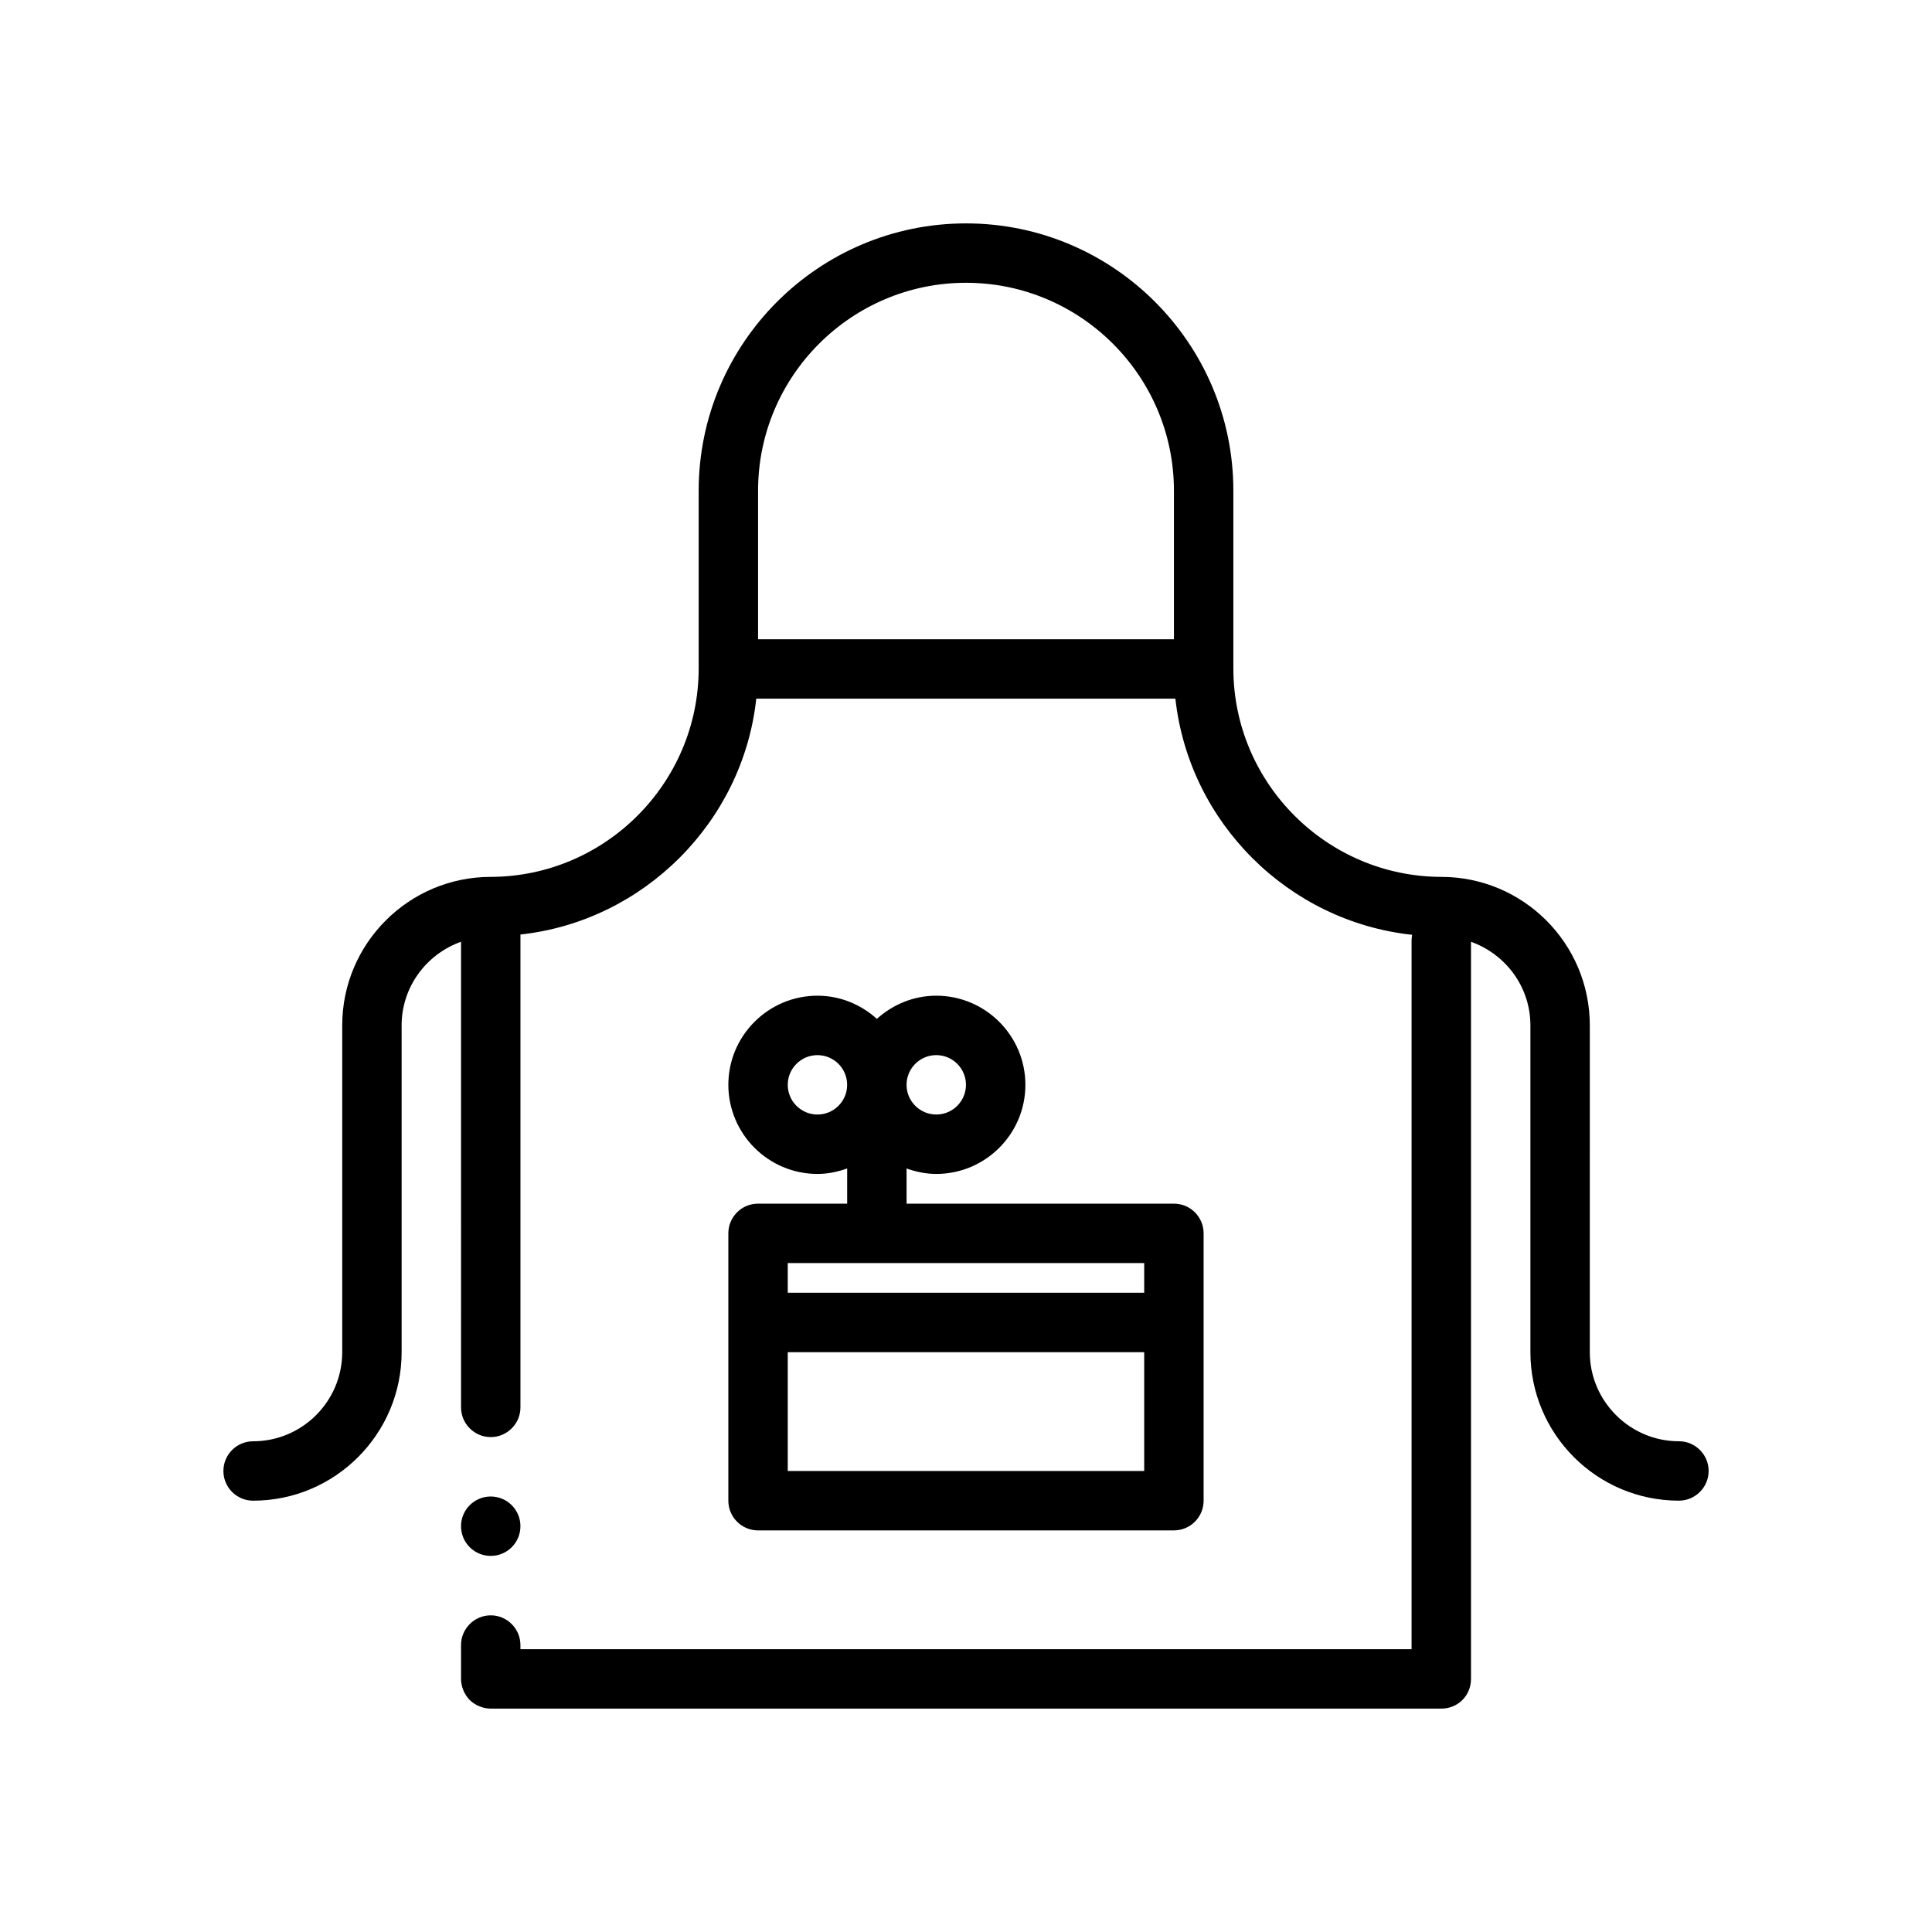
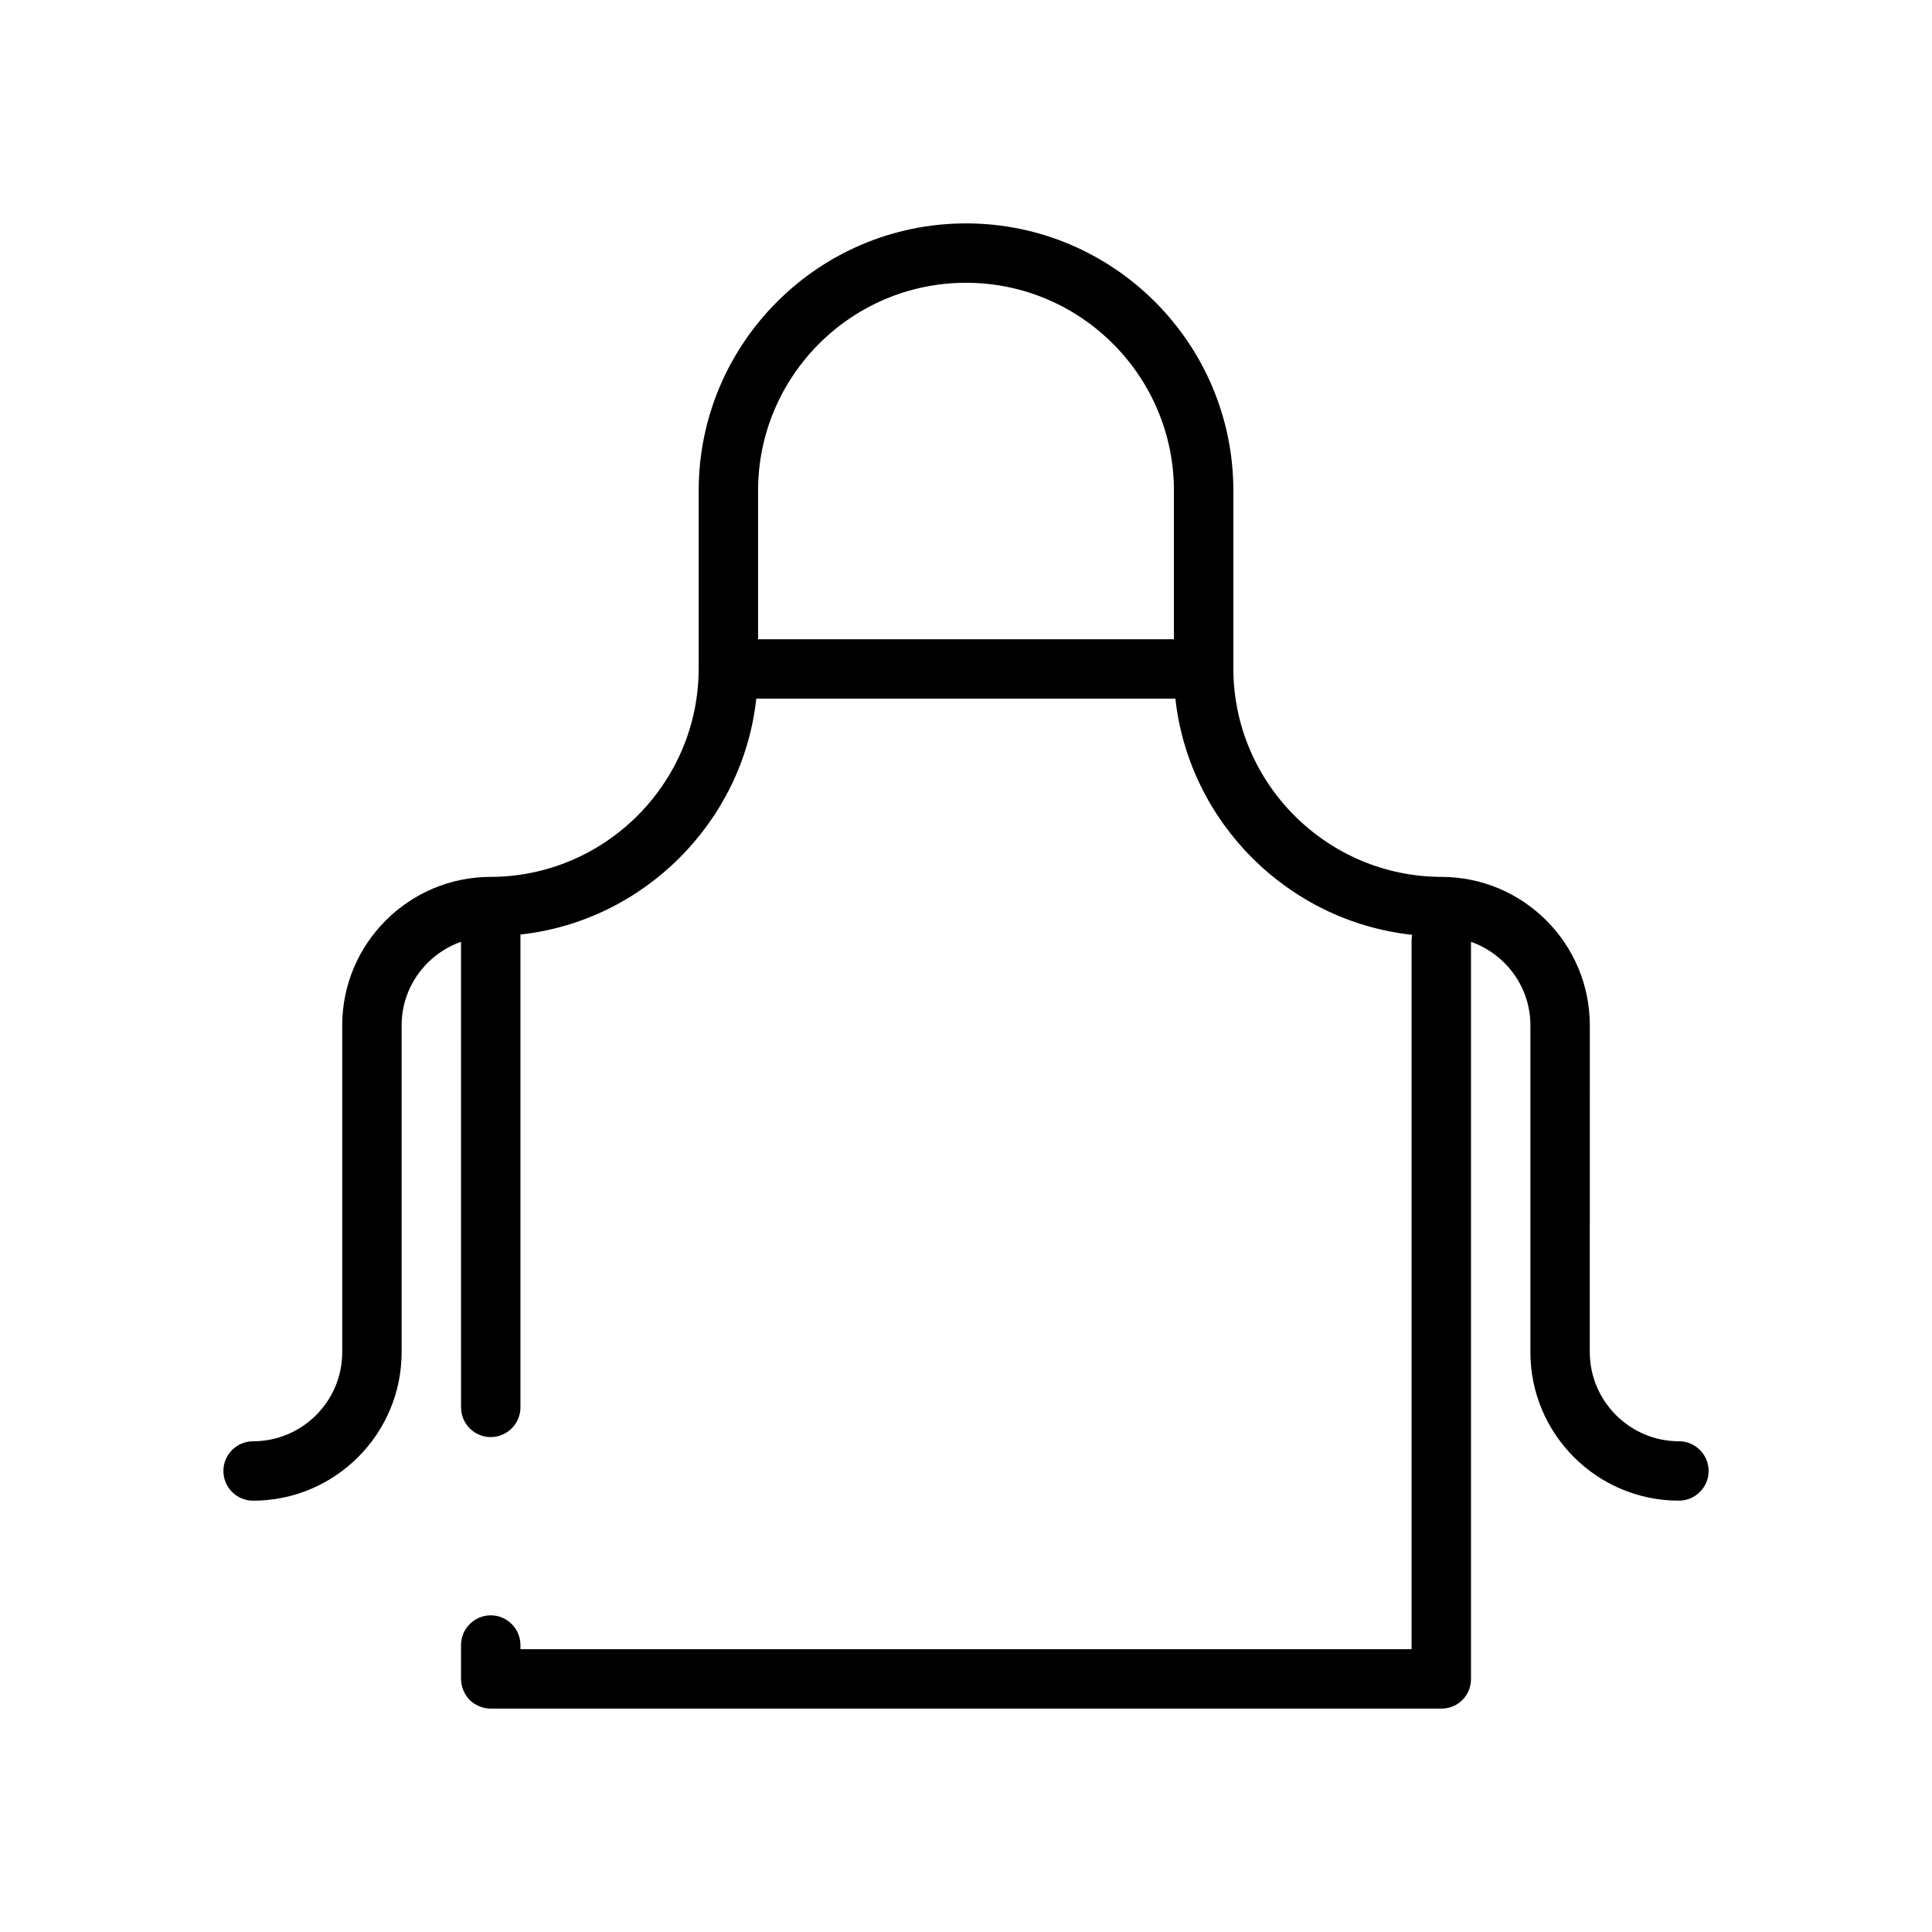
<svg xmlns="http://www.w3.org/2000/svg" fill="#000000" width="800px" height="800px" version="1.1" viewBox="144 144 512 512">
  <g>
-     <path d="m281.92 548.46c0 4.348-3.523 7.871-7.871 7.871s-7.871-3.523-7.871-7.871 3.523-7.871 7.871-7.871 7.871 3.523 7.871 7.871" />
    <path d="m588.93 525.95c-12.988 0-23.617-10.629-23.617-23.617l0.004-86.59c0-21.727-17.633-39.359-39.359-39.359-30.316-0.078-55.027-24.797-55.105-55.105v-47.23c0-39.062-31.781-70.848-70.848-70.848-39.07 0-70.848 31.789-70.848 70.848v47.23c-0.078 30.309-24.797 55.027-55.105 55.105-21.703 0-39.359 17.656-39.359 39.359v86.594c0 13.02-10.598 23.617-23.617 23.617-4.352 0-7.871 3.527-7.871 7.871s3.519 7.871 7.871 7.871c21.703 0 39.359-17.656 39.359-39.359v-86.594c0-10.25 6.606-18.91 15.742-22.168l0.004 123.4c0 4.328 3.543 7.871 7.871 7.871s7.871-3.543 7.871-7.871v-125.32c32.66-3.543 58.961-29.836 62.496-62.504h111.07c3.621 32.828 29.914 59.039 62.738 62.582-0.07 0.477-0.148 1.027-0.148 1.5v187.82h-236.16v-1.102c0-4.328-3.543-7.871-7.871-7.871s-7.871 3.543-7.871 7.871v8.973c0 2.047 0.859 4.094 2.281 5.59 1.488 1.418 3.543 2.285 5.59 2.285h251.91c2.125 0 4.094-0.789 5.59-2.281 1.484-1.5 2.281-3.469 2.281-5.594v-195.34c9.148 3.266 15.742 11.902 15.742 22.152v86.594c0 21.727 17.633 39.359 39.359 39.359 4.328 0 7.871-3.543 7.871-7.871 0.004-4.332-3.539-7.875-7.871-7.875zm-188.93-307.01c30.379 0 55.105 24.719 55.105 55.105v39.359h-110.21v-39.359c0-30.387 24.727-55.105 55.105-55.105z" />
-     <path d="m344.89 462.98c-4.352 0-7.871 3.527-7.871 7.871v70.848c0 4.344 3.519 7.871 7.871 7.871h110.21c4.352 0 7.871-3.527 7.871-7.871v-70.848c0-4.344-3.519-7.871-7.871-7.871h-70.848v-9.32c2.473 0.879 5.102 1.445 7.871 1.445 13.02 0 23.617-10.598 23.617-23.617s-10.598-23.617-23.617-23.617c-6.07 0-11.555 2.371-15.742 6.141-4.188-3.777-9.676-6.141-15.742-6.141-13.02 0-23.617 10.598-23.617 23.617s10.598 23.617 23.617 23.617c2.769 0 5.398-0.566 7.871-1.449v9.324zm47.23-39.363c4.344 0 7.871 3.535 7.871 7.871s-3.527 7.871-7.871 7.871-7.871-3.535-7.871-7.871 3.527-7.871 7.871-7.871zm-31.488 15.746c-4.344 0-7.871-3.535-7.871-7.871 0-4.336 3.527-7.871 7.871-7.871s7.871 3.535 7.871 7.871c0.004 4.336-3.523 7.871-7.871 7.871zm-7.871 94.465v-31.488h94.465v31.488zm94.465-47.234h-94.465v-7.871h94.465z" />
  </g>
</svg>